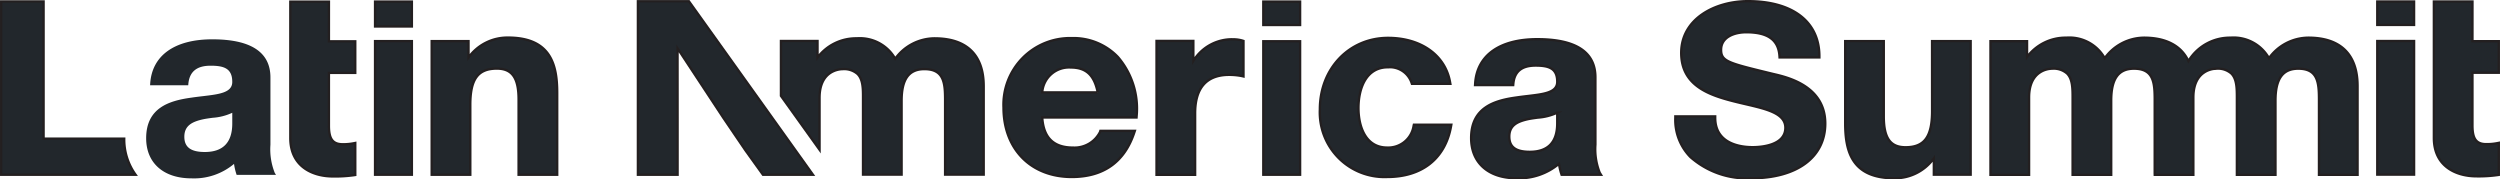
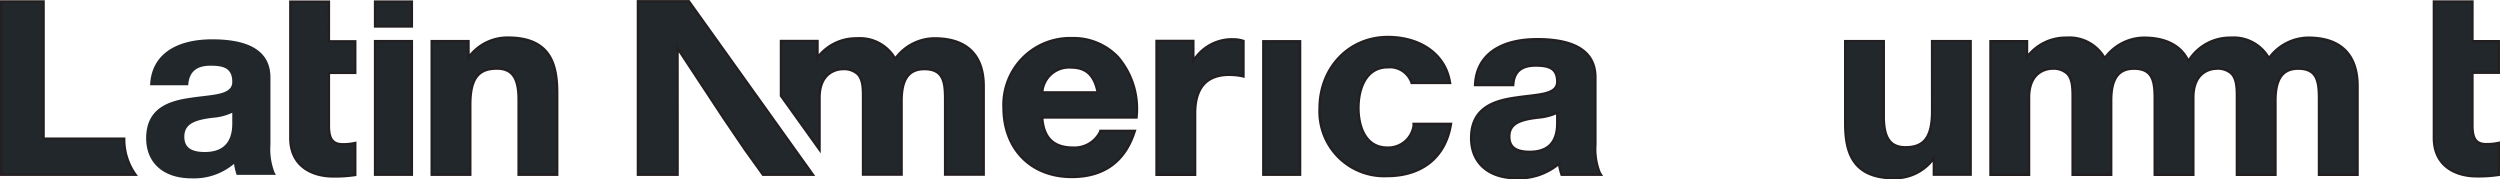
<svg xmlns="http://www.w3.org/2000/svg" width="316.895" height="22.746" viewBox="0 0 316.895 22.746">
  <g id="Group_186" data-name="Group 186" transform="translate(-120.313 -361.679)" fill="#22272c">
    <path id="Path_90" data-name="Path 90" d="M322.543 380.013v-8.536c0-3.205-2.479-4.83-7.368-4.83-4.79 0-7.661 2.058-7.876 5.645l-.011.176h4.834l.014-.152c.139-1.563 1.06-2.324 2.817-2.324 1.7 0 2.752.344 2.752 2.055 0 1.365-1.65 1.56-3.74 1.807-.467.055-.955.113-1.446.186-2.833.386-5.729 1.3-5.729 5.146 0 3.136 2.2 5.084 5.751 5.084a7.877 7.877 0 005.388-1.833 7.486 7.486 0 00.291 1.272l.036.117h4.99l-.157-.254a8.074 8.074 0 01-.546-3.559zm-4.839-4.055v1.357c0 2.4-1.172 3.609-3.482 3.609-1.77 0-2.594-.613-2.594-1.928 0-1.436 1.013-1.937 2.529-2.247.346-.063.7-.112 1.056-.161a6.968 6.968 0 002.492-.63z" stroke="#231f20" stroke-miterlimit="10" stroke-width=".3" />
    <path id="Path_91" data-name="Path 91" d="M162.007 361.884h-4.893v17.3c0 3.582 2.79 4.858 5.4 4.858a17.194 17.194 0 002.693-.162l.139-.023v-4.056l-.2.04a6.823 6.823 0 01-1.38.125c-1.267 0-1.761-.66-1.761-2.353v-6.693h3.34v-4.006h-3.34z" stroke="#231f20" stroke-miterlimit="10" stroke-width=".3" />
    <path id="Path_92" data-name="Path 92" d="M433.718 361.87h-4.893v17.3c0 3.582 2.79 4.858 5.4 4.858a17.2 17.2 0 002.693-.163l.139-.023v-4.056l-.2.04a6.822 6.822 0 01-1.38.125c-1.267 0-1.761-.66-1.761-2.353v-6.694h3.34v-4.005h-3.34z" stroke="#231f20" stroke-miterlimit="10" stroke-width=".3" />
    <path id="Rectangle_171" data-name="Rectangle 171" stroke="#231f20" stroke-miterlimit="10" stroke-width=".3" d="M167.854 366.891h4.667v16.936h-4.667z" />
    <path id="Rectangle_172" data-name="Rectangle 172" stroke="#231f20" stroke-miterlimit="10" stroke-width=".3" d="M167.854 361.881h4.667v3.153h-4.667z" />
-     <path id="Rectangle_173" data-name="Rectangle 173" stroke="#231f20" stroke-miterlimit="10" stroke-width=".3" d="M280.446 361.879h4.666v2.969h-4.666z" />
-     <path id="Rectangle_174" data-name="Rectangle 174" stroke="#231f20" stroke-miterlimit="10" stroke-width=".3" d="M421.651 361.87h4.666v2.969h-4.666z" />
    <path id="Rectangle_175" data-name="Rectangle 175" stroke="#231f20" stroke-miterlimit="10" stroke-width=".3" d="M280.446 366.908h4.666v16.92h-4.666z" />
-     <path id="Rectangle_176" data-name="Rectangle 176" stroke="#231f20" stroke-miterlimit="10" stroke-width=".3" d="M421.651 366.878h4.667v16.936h-4.667z" />
    <path id="Path_93" data-name="Path 93" d="M184.701 366.444a6.088 6.088 0 00-5 2.524v-2.074h-4.668v16.936h4.893v-8.869c0-3.258.975-4.586 3.366-4.586 1.932 0 2.757 1.17 2.757 3.912v9.544h4.893v-10.387c-.004-3.46-.745-7-6.241-7z" stroke="#231f20" stroke-miterlimit="10" stroke-width=".3" />
    <path id="Path_94" data-name="Path 94" d="M238.772 366.54a6.207 6.207 0 00-4.984 2.585 5.157 5.157 0 00-4.875-2.585 6.11 6.11 0 00-4.972 2.432v-2.1h-4.636v6.958l4.893 6.832v-6.586c0-3.531 2.618-3.632 2.917-3.632a2.573 2.573 0 011.9.614c.7.7.695 1.922.692 3.1v9.658h4.892v-9.359c0-2.74.917-4.016 2.885-4.016 2.434 0 2.628 1.671 2.628 3.856v9.519h4.893v-11.205c.004-3.972-2.154-6.071-6.233-6.071z" stroke="#231f20" stroke-miterlimit="10" stroke-width=".3" />
    <path id="Path_95" data-name="Path 95" d="M256.161 366.511a8.445 8.445 0 00-8.645 8.816c0 5.255 3.474 8.785 8.645 8.785 4.021 0 6.689-1.893 7.93-5.627l.073-.219h-4.37l-.034.121a3.615 3.615 0 01-3.436 2c-2.457 0-3.736-1.249-3.9-3.818h11.954l.01-.155a10.028 10.028 0 00-2.38-7.52 7.784 7.784 0 00-5.847-2.383zm3.3 6.876h-7.037a3.406 3.406 0 013.609-3.153c1.942 0 2.975.944 3.426 3.153z" stroke="#231f20" stroke-miterlimit="10" stroke-width=".3" />
    <path id="Path_96" data-name="Path 96" d="M276.695 366.663a5.737 5.737 0 00-5.115 2.74v-2.534h-4.668v16.966h4.893v-7.794c0-3.235 1.457-4.875 4.33-4.875a8.145 8.145 0 011.6.156l.2.047v-4.5l-.114-.038a4.129 4.129 0 00-1.126-.168z" stroke="#231f20" stroke-miterlimit="10" stroke-width=".3" />
    <path id="Path_97" data-name="Path 97" d="M365.221 375.758c0 3.258-.975 4.587-3.366 4.587-1.932 0-2.757-1.17-2.757-3.913v-9.544h-4.892v10.378c0 3.465.741 7.007 6.236 7.007a6.088 6.088 0 005-2.524v2.072h4.668v-16.932h-4.893z" stroke="#231f20" stroke-miterlimit="10" stroke-width=".3" />
    <path id="Path_98" data-name="Path 98" d="M412.907 366.455a6.2 6.2 0 00-4.984 2.6 5.148 5.148 0 00-4.875-2.6 6.147 6.147 0 00-5.216 2.777l-.116.189c-.907-1.942-2.844-2.966-5.627-2.966a6.2 6.2 0 00-4.984 2.6 5.148 5.148 0 00-4.875-2.6 6.1 6.1 0 00-4.972 2.446v-2h-4.636v16.94h4.893v-9.8c0-3.553 2.618-3.656 2.917-3.656a2.563 2.563 0 011.9.615c.7.7.7 1.935.7 3.125v9.717h4.893v-9.416c0-2.757.916-4.041 2.885-4.041 2.434 0 2.628 1.682 2.628 3.88v9.41l.007.166h4.893v-9.8c0-3.553 2.618-3.656 2.917-3.656a2.564 2.564 0 011.9.615c.7.7.7 1.935.7 3.125v9.717h4.893v-9.416c0-2.757.917-4.041 2.885-4.041 2.435 0 2.628 1.682 2.628 3.88v9.576h4.893v-11.279c-.01-3.995-2.167-6.107-6.247-6.107z" stroke="#231f20" stroke-miterlimit="10" stroke-width=".3" />
-     <path id="Path_99" data-name="Path 99" d="M299.502 377.621a3.246 3.246 0 01-3.369 2.762c-2.671 0-3.623-2.586-3.623-5.008 0-2.5.977-5.167 3.72-5.167a2.9 2.9 0 013.016 1.983l.038.112h4.873l-.034-.194c-.592-3.42-3.678-5.629-7.862-5.629-4.928 0-8.645 3.892-8.645 9.054a8.193 8.193 0 008.549 8.578c4.407 0 7.352-2.342 8.079-6.424l.035-.2h-4.746z" stroke="#231f20" stroke-miterlimit="10" stroke-width=".3" />
+     <path id="Path_99" data-name="Path 99" d="M299.502 377.621a3.246 3.246 0 01-3.369 2.762c-2.671 0-3.623-2.586-3.623-5.008 0-2.5.977-5.167 3.72-5.167a2.9 2.9 0 013.016 1.983h4.873l-.034-.194c-.592-3.42-3.678-5.629-7.862-5.629-4.928 0-8.645 3.892-8.645 9.054a8.193 8.193 0 008.549 8.578c4.407 0 7.352-2.342 8.079-6.424l.035-.2h-4.746z" stroke="#231f20" stroke-miterlimit="10" stroke-width=".3" />
    <path id="Path_100" data-name="Path 100" d="M207.634 361.835h-6.461v21.993h5.03v-7.164l-.007-8.862 5.823 8.836 2.773 4.079 2.234 3.111h6.334z" stroke="#231f20" stroke-miterlimit="10" stroke-width=".3" />
    <path id="Path_101" data-name="Path 101" d="M171.948 384.594v-8.535c0-3.206-2.479-4.831-7.369-4.831-4.79 0-7.661 2.058-7.876 5.645l-.01.176h4.834l.013-.152c.139-1.563 1.061-2.324 2.817-2.324 1.7 0 2.752.344 2.752 2.055 0 1.365-1.65 1.56-3.74 1.807-.468.055-.955.113-1.446.187-2.833.386-5.729 1.3-5.729 5.146 0 3.136 2.2 5.084 5.751 5.084a7.878 7.878 0 005.388-1.833 7.609 7.609 0 00.291 1.272l.037.116h4.989l-.156-.254a8.071 8.071 0 01-.546-3.559zm-4.838-4.054v1.36c0 2.4-1.172 3.61-3.482 3.61-1.77 0-2.594-.613-2.594-1.928 0-1.436 1.012-1.938 2.529-2.248.346-.063.7-.112 1.057-.16a6.979 6.979 0 002.49-.634z" transform="translate(-17.355 -4.565)" />
    <path id="Path_102" data-name="Path 102" d="M136.058 379.256h-10.22v-17.395h-5.375v21.966H137.5a7.643 7.643 0 01-1.442-4.571z" stroke="#231f20" stroke-miterlimit="10" stroke-width=".3" />
-     <path id="Path_103" data-name="Path 103" d="M345.158 371.073l-.683-.165c-5.083-1.241-6-1.465-6-2.911 0-1.645 1.718-2.229 3.189-2.229 2.749 0 4.088.965 4.215 3.037l.009.156h5.045v-.167c0-4.362-3.384-6.966-9.052-6.966-4.2 0-8.462 2.25-8.462 6.552 0 4.122 3.481 5.342 6.743 6.163.479.121.959.234 1.43.343 2.7.63 5.031 1.173 5.031 2.984 0 2.287-3.178 2.465-4.152 2.465-1.426 0-4.743-.364-4.743-3.736v-.166h-5.053v.164a6.715 6.715 0 001.912 4.99 10.828 10.828 0 007.7 2.688c5.795 0 9.394-2.658 9.394-6.936.002-4.739-4.739-5.85-6.523-6.266z" stroke="#231f20" stroke-miterlimit="10" stroke-width=".3" />
  </g>
</svg>